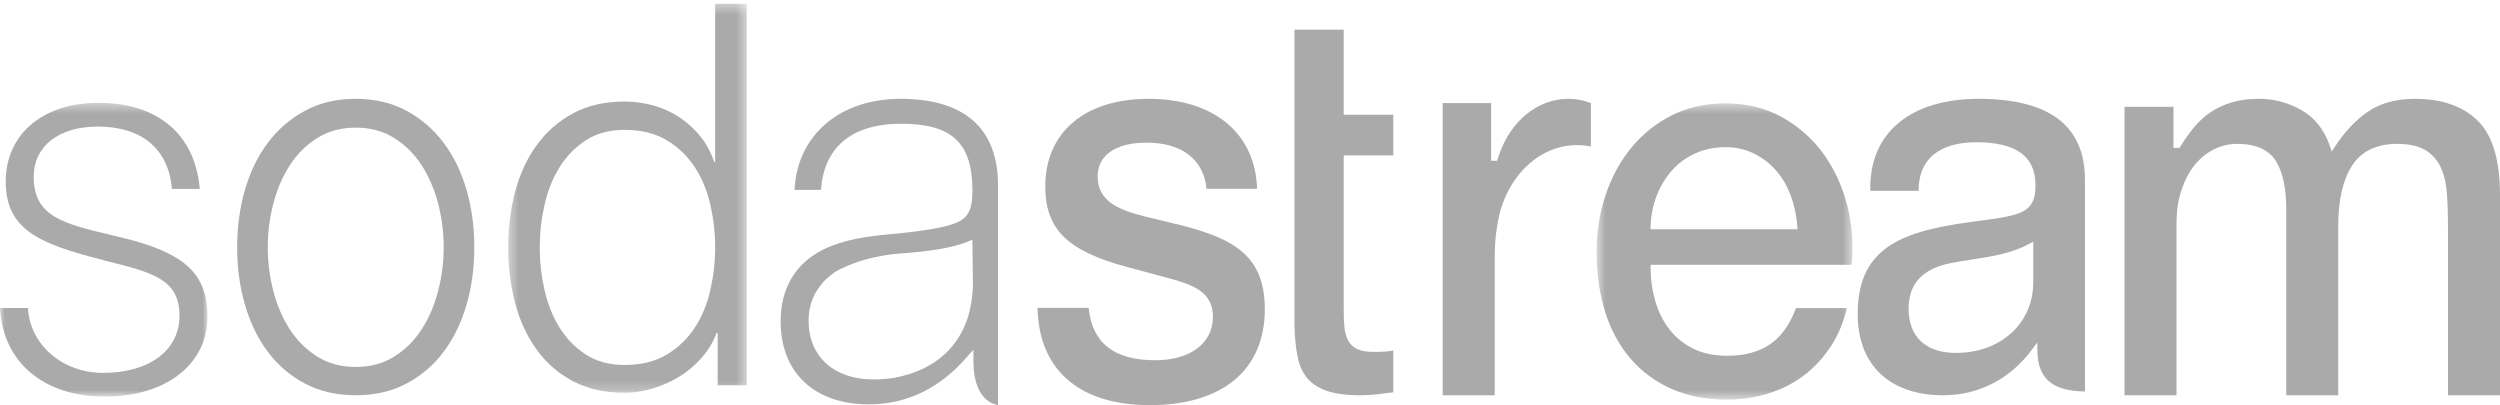
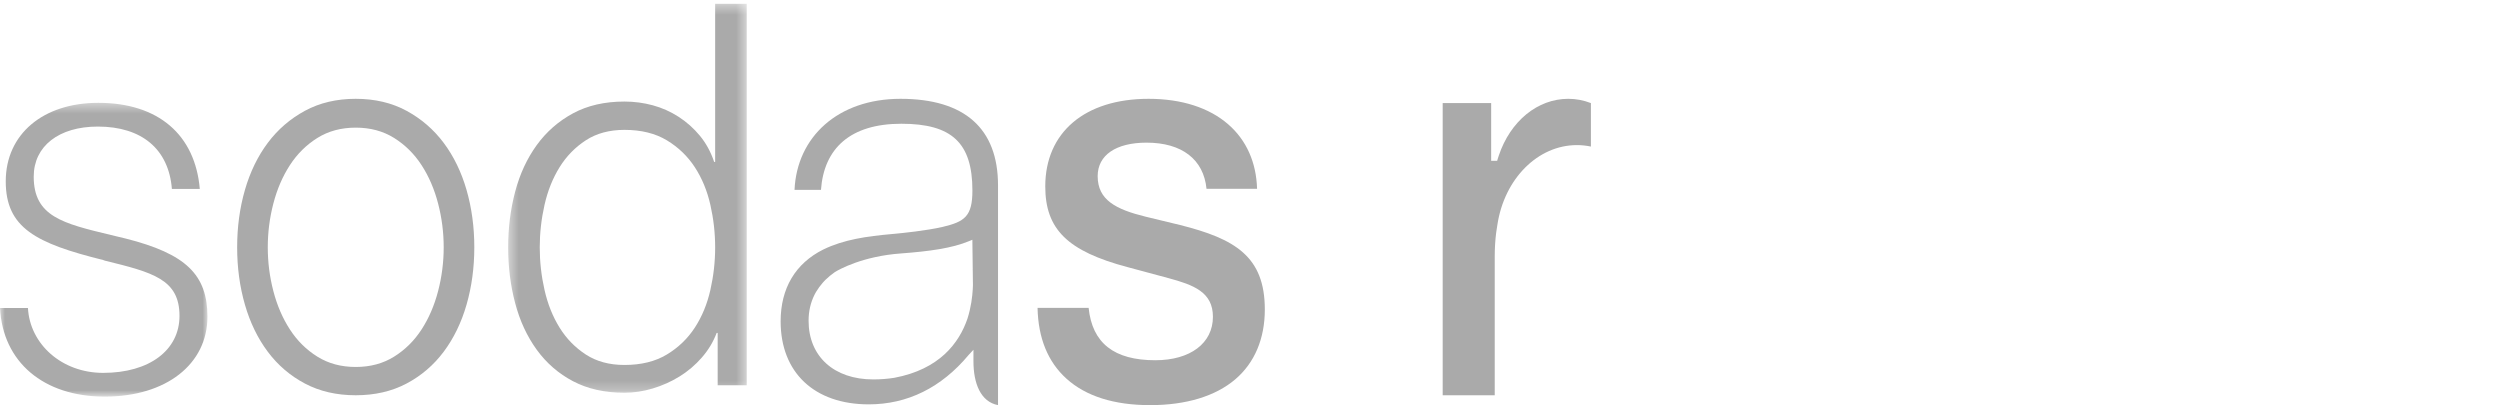
<svg xmlns="http://www.w3.org/2000/svg" xmlns:xlink="http://www.w3.org/1999/xlink" width="253px" height="41px" viewBox="0 0 253 41" version="1.1">
  <title>sodastream</title>
  <desc>Created with Sketch.</desc>
  <defs>
    <polygon id="path-1" points="0.426 0.382 24.57 0.382 24.57 39.746 0.426 39.746" />
    <polygon id="path-3" points="0 0.406 20.994 0.406 20.994 30.138 0 30.138" />
-     <polygon id="path-5" points="0.574 0.459 26.472 0.459 26.472 30.44 0.574 30.44" />
  </defs>
  <g id="Page-1" stroke="none" stroke-width="1" fill="none" fill-rule="evenodd">
    <g id="sodastream">
      <path d="M32.115,13.963 C31,14.661 30.074,15.578 29.336,16.715 C28.598,17.853 28.041,19.146 27.664,20.596 C27.286,22.046 27.099,23.523 27.099,25.027 C27.099,26.532 27.286,28.009 27.664,29.458 C28.041,30.908 28.598,32.202 29.336,33.339 C30.074,34.478 31,35.395 32.115,36.091 C33.229,36.789 34.524,37.137 36,37.137 C37.476,37.137 38.77,36.789 39.885,36.091 C41,35.395 41.926,34.478 42.664,33.339 C43.402,32.202 43.959,30.908 44.336,29.458 C44.713,28.009 44.902,26.532 44.902,25.027 C44.902,23.523 44.713,22.046 44.336,20.596 C43.959,19.146 43.402,17.853 42.664,16.715 C41.926,15.578 41,14.661 39.885,13.963 C38.77,13.266 37.476,12.917 36,12.917 C34.524,12.917 33.229,13.266 32.115,13.963 M41.139,11.211 C42.631,12.019 43.885,13.101 44.902,14.458 C45.918,15.816 46.689,17.404 47.214,19.22 C47.737,21.036 48,22.972 48,25.027 C48,27.083 47.737,29.018 47.214,30.834 C46.689,32.651 45.918,34.239 44.902,35.596 C43.885,36.954 42.631,38.027 41.139,38.816 C39.647,39.604 37.935,40 36,40 C34.065,40 32.352,39.604 30.861,38.816 C29.368,38.027 28.114,36.954 27.099,35.596 C26.082,34.239 25.311,32.651 24.787,30.834 C24.262,29.018 24,27.083 24,25.027 C24,22.972 24.262,21.036 24.787,19.22 C25.311,17.404 26.082,15.816 27.099,14.458 C28.114,13.101 29.368,12.019 30.861,11.211 C32.352,10.404 34.065,10 36,10 C37.935,10 39.647,10.404 41.139,11.211" id="Fill-1" fill="#AAAAAA" fill-rule="nonzero" />
      <g id="Group-5" transform="translate(51, 0)">
        <g id="Fill-3-Clipped">
          <mask id="mask-2" fill="white">
            <use xlink:href="#path-1" />
          </mask>
          <g id="path-1" />
          <path d="M4.104,29.337 C4.425,30.762 4.932,32.032 5.626,33.15 C6.318,34.267 7.206,35.177 8.288,35.88 C9.37,36.583 10.672,36.934 12.194,36.934 C13.885,36.934 15.313,36.583 16.48,35.88 C17.647,35.177 18.592,34.267 19.32,33.15 C20.047,32.032 20.571,30.762 20.892,29.337 C21.214,27.914 21.374,26.481 21.374,25.038 C21.374,23.597 21.214,22.165 20.892,20.74 C20.571,19.316 20.047,18.046 19.32,16.928 C18.592,15.811 17.647,14.9 16.48,14.197 C15.313,13.494 13.885,13.143 12.194,13.143 C10.672,13.143 9.37,13.494 8.288,14.197 C7.206,14.9 6.318,15.811 5.626,16.928 C4.932,18.046 4.425,19.316 4.104,20.74 C3.782,22.165 3.622,23.597 3.622,25.038 C3.622,26.481 3.782,27.914 4.104,29.337 Z M21.628,38.989 L21.628,33.69 L21.526,33.69 C21.188,34.591 20.689,35.421 20.03,36.177 C19.371,36.934 18.618,37.575 17.773,38.097 C16.927,38.62 16.023,39.025 15.059,39.314 C14.096,39.602 13.14,39.746 12.194,39.746 C10.198,39.746 8.466,39.358 6.995,38.583 C5.524,37.809 4.299,36.746 3.318,35.393 C2.337,34.041 1.61,32.474 1.137,30.689 C0.663,28.905 0.426,27.022 0.426,25.038 C0.426,23.056 0.663,21.172 1.137,19.388 C1.61,17.603 2.337,16.036 3.318,14.684 C4.299,13.332 5.524,12.26 6.995,11.466 C8.466,10.674 10.198,10.277 12.194,10.277 C13.174,10.277 14.129,10.404 15.059,10.655 C15.989,10.908 16.86,11.296 17.672,11.818 C18.483,12.341 19.201,12.981 19.828,13.737 C20.453,14.495 20.935,15.378 21.273,16.387 L21.374,16.387 L21.374,0.382 L24.57,0.382 L24.57,38.989 L21.628,38.989 Z" id="Fill-3" fill="#AAAAAA" fill-rule="nonzero" mask="url(#mask-2)" />
        </g>
      </g>
      <g id="Group-8" transform="translate(0, 10)">
        <g id="Fill-6-Clipped">
          <mask id="mask-4" fill="white">
            <use xlink:href="#path-3" />
          </mask>
          <g id="path-3" />
          <path d="M11.226,13.782 C6.352,12.61 3.412,11.912 3.412,7.875 C3.412,4.787 5.958,2.809 9.902,2.809 C14.361,2.809 17.079,5.106 17.395,9.122 L20.22,9.122 C19.753,3.645 16.025,0.406 9.953,0.406 C4.349,0.406 0.581,3.58 0.581,8.353 C0.581,13.062 3.625,14.621 10.443,16.315 L10.598,16.374 C15.476,17.57 18.165,18.266 18.165,21.967 C18.165,25.427 15.131,27.735 10.439,27.735 C6.245,27.735 3.02,24.818 2.828,21.167 L-5.92801694e-05,21.167 C0.28,26.643 4.41,30.138 10.6,30.138 C16.816,30.138 20.994,26.849 20.994,22.056 C20.994,17.804 18.821,15.679 12.692,14.134 C12.183,14.008 11.695,13.895 11.226,13.782 Z" id="Fill-6" fill="#AAAAAA" fill-rule="nonzero" mask="url(#mask-4)" />
        </g>
      </g>
      <path d="M98.459,28.913 C98.457,29.037 98.447,29.152 98.443,29.272 C98.4,30.029 98.271,31.099 97.911,32.236 C97.065,34.719 95.069,37.379 90.496,38.235 C89.821,38.341 89.113,38.398 88.37,38.398 C84.399,38.398 81.829,36.069 81.829,32.462 C81.829,31.502 82.031,30.631 82.42,29.847 C82.456,29.78 82.488,29.713 82.523,29.65 C82.551,29.602 82.58,29.554 82.608,29.506 C82.8,29.186 83.018,28.891 83.255,28.622 C83.29,28.581 83.325,28.541 83.363,28.5 C83.417,28.441 83.472,28.384 83.529,28.326 C83.814,28.044 84.14,27.781 84.495,27.53 C84.929,27.267 87.293,25.93 91.173,25.649 L91.173,25.649 C94.059,25.433 96.34,25.121 98.063,24.405 L98.403,24.265 L98.441,27.285 L98.431,27.29 C98.431,27.29 98.435,27.323 98.443,27.381 L98.452,28.173 L98.452,28.176 L98.461,28.853 C98.459,28.875 98.459,28.894 98.459,28.913 M91.13,10 C84.793,10 80.643,13.866 80.406,19.217 L83.082,19.217 C83.384,15.013 86.049,12.523 91.22,12.523 C96.324,12.523 98.408,14.453 98.408,19.283 C98.408,21.906 97.613,22.437 95.379,22.967 C93.736,23.343 91.35,23.585 90.527,23.661 C90.448,23.668 90.369,23.675 90.292,23.682 C90.255,23.685 90.234,23.687 90.234,23.687 L90.234,23.688 C87.746,23.912 85.401,24.233 83.318,25.25 C80.494,26.657 79,29.171 79,32.522 C79,37.702 82.416,40.921 87.915,40.921 C91.823,40.921 95.258,39.24 98.024,35.923 L98.513,35.396 L98.513,36.567 C98.513,38.77 99.223,40.656 101,41 L101,18.76 C101,13.004 97.622,10 91.13,10" id="Fill-9" fill="#AAAAAA" fill-rule="nonzero" />
-       <path d="M135.982,11.306 L135.982,3 L131,3 L131,32.973 C131.031,34.124 131.135,35.172 131.312,36.078 C131.478,36.946 131.8,37.675 132.268,38.243 C132.736,38.811 133.399,39.248 134.238,39.543 C135.099,39.846 136.258,40 137.681,40 C138.282,40 138.878,39.964 139.45,39.892 C139.954,39.827 140.471,39.763 141,39.699 L141,35.468 C140.709,35.531 140.417,35.569 140.129,35.582 C139.75,35.602 139.353,35.611 138.947,35.611 C138.284,35.611 137.769,35.521 137.371,35.335 C136.958,35.143 136.642,34.847 136.434,34.457 C136.236,34.089 136.109,33.638 136.057,33.116 C136.006,32.625 135.982,32.035 135.982,31.362 L135.982,16.028 L135.982,15.723 L136.268,15.723 L141,15.723 L141,11.611 L136.268,11.611 L135.982,11.611 L135.982,11.306 Z" id="Fill-11" fill="#AAAAAA" fill-rule="nonzero" />
      <g id="Group-15" transform="translate(161, 10)">
        <g id="Fill-13-Clipped">
          <mask id="mask-6" fill="white">
            <use xlink:href="#path-5" />
          </mask>
          <g id="path-5" />
          <path d="M20.572,13.204 L6.354,13.204 L6.03,13.204 L6.041,12.885 C6.076,11.772 6.291,10.718 6.678,9.751 C7.063,8.786 7.585,7.933 8.23,7.217 C8.88,6.495 9.67,5.922 10.58,5.513 C11.489,5.103 12.514,4.896 13.623,4.896 C14.701,4.896 15.695,5.124 16.575,5.576 C17.445,6.024 18.197,6.616 18.808,7.336 C19.416,8.053 19.903,8.906 20.252,9.873 C20.599,10.83 20.812,11.84 20.885,12.874 L20.909,13.204 L20.572,13.204 Z M23.523,5.551 C22.415,4.024 21.001,2.779 19.322,1.852 C17.649,0.928 15.732,0.459 13.623,0.459 C11.617,0.459 9.795,0.864 8.207,1.661 C6.614,2.461 5.236,3.558 4.113,4.921 C2.984,6.289 2.102,7.9 1.494,9.708 C0.884,11.52 0.574,13.461 0.574,15.478 C0.574,17.682 0.867,19.729 1.442,21.562 C2.014,23.385 2.876,24.974 4.002,26.283 C5.124,27.589 6.517,28.619 8.141,29.345 C9.767,30.072 11.666,30.44 13.784,30.44 C15.239,30.44 16.655,30.228 17.991,29.809 C19.32,29.392 20.537,28.767 21.609,27.95 C22.679,27.134 23.606,26.113 24.368,24.915 C25.067,23.813 25.582,22.556 25.903,21.176 L20.744,21.176 C20.191,22.735 19.361,23.931 18.275,24.735 C17.138,25.577 15.627,26.004 13.784,26.004 C12.455,26.004 11.292,25.757 10.326,25.268 C9.363,24.783 8.553,24.12 7.921,23.3 C7.294,22.487 6.818,21.527 6.507,20.446 C6.197,19.378 6.04,18.254 6.04,17.106 L6.04,16.798 L6.354,16.798 L26.383,16.798 C26.584,14.768 26.443,12.773 25.96,10.864 C25.455,8.872 24.636,7.085 23.523,5.551 Z" id="Fill-13" fill="#AAAAAA" fill-rule="nonzero" mask="url(#mask-6)" />
        </g>
      </g>
-       <path d="M244.398,10 C242.51,10 240.92,10.43 239.671,11.276 C238.408,12.134 237.277,13.327 236.309,14.822 L235.976,15.336 L235.774,14.753 C235.218,13.142 234.269,11.937 232.953,11.172 C231.615,10.394 230.148,10 228.595,10 C227.566,10 226.641,10.122 225.848,10.363 C225.054,10.604 224.345,10.932 223.738,11.336 C223.132,11.74 222.573,12.245 222.079,12.835 C221.575,13.437 221.1,14.104 220.665,14.816 L220.576,14.962 L220.411,14.962 L220.257,14.962 L219.954,14.962 L219.954,14.644 L219.954,10.808 L215,10.808 L215,40 L220.263,40 L220.263,22.606 C220.263,21.343 220.433,20.202 220.77,19.211 C221.106,18.218 221.557,17.369 222.111,16.688 C222.668,16.003 223.326,15.471 224.066,15.107 C224.806,14.743 225.585,14.558 226.382,14.558 C228.265,14.558 229.589,15.14 230.314,16.287 C231.014,17.393 231.368,19.034 231.368,21.164 L231.368,40 L236.632,40 L236.632,22.837 C236.632,20.245 237.1,18.205 238.021,16.775 C238.968,15.304 240.508,14.558 242.596,14.558 C243.774,14.558 244.724,14.766 245.42,15.176 C246.124,15.592 246.66,16.192 247.011,16.959 C247.352,17.703 247.561,18.596 247.632,19.612 C247.701,20.598 247.737,21.703 247.737,22.894 L247.737,40 L253,40 L253,19.722 C253,16.215 252.243,13.691 250.753,12.222 C249.256,10.748 247.118,10 244.398,10" id="Fill-16" fill="#AAAAAA" fill-rule="nonzero" />
-       <path d="M205.764,24.972 L205.764,28.575 C205.764,32.712 202.477,35.714 197.949,35.714 C194.899,35.714 193.151,34.087 193.151,31.252 C193.151,28.714 194.54,27.202 197.397,26.631 C198.13,26.484 198.88,26.367 199.606,26.255 C201.659,25.936 203.599,25.634 205.322,24.694 L205.764,24.453 L205.764,24.972 Z M208.359,12.087 C206.57,10.702 203.839,10 200.243,10 C196.835,10 194.022,10.851 192.108,12.461 C190.252,14.023 189.272,16.273 189.272,18.968 L189.272,19.308 L194.165,19.308 L194.165,19.239 C194.165,16.116 196.243,14.397 200.016,14.397 C204.037,14.397 205.991,15.82 205.991,18.749 C205.991,21.588 204.518,21.785 200.143,22.367 L199.553,22.446 C195.312,23.005 192.751,23.779 190.988,25.033 C188.949,26.482 188,28.632 188,31.797 C188,36.934 191.236,40 196.657,40 C200.238,40 203.429,38.357 205.643,35.372 L206.169,34.663 L206.185,35.557 C206.235,38.324 207.722,39.581 211,39.615 L211,18.203 C211,15.502 210.111,13.444 208.359,12.087 Z" id="Fill-18" fill="#AAAAAA" fill-rule="nonzero" />
      <path d="M115.913,21.922 C112.932,21.185 111.084,20.243 111.084,17.824 C111.084,15.702 112.933,14.436 116.029,14.436 C119.613,14.436 121.808,16.133 122.099,19.106 L127.215,19.106 C127.14,16.441 126.142,14.195 124.313,12.597 C122.372,10.898 119.578,10 116.237,10 C109.788,10 105.781,13.396 105.781,18.862 C105.781,23.207 108.04,25.422 114.116,27.035 L118.243,28.145 C120.796,28.835 122.748,29.562 122.748,32.06 C122.748,34.73 120.46,36.456 116.916,36.456 C112.742,36.456 110.532,34.722 110.17,31.157 L105,31.157 C105.064,34.214 106.045,36.621 107.919,38.315 C109.888,40.097 112.74,41 116.393,41 C120.031,41 123.015,40.094 125.02,38.379 C126.97,36.711 128,34.272 128,31.323 C128,25.944 124.98,24.166 119.408,22.767 L115.913,21.922 Z" id="Fill-20" fill="#AAAAAA" fill-rule="nonzero" />
      <path d="M151.678,15.745 C151.643,15.848 151.61,15.947 151.58,16.048 L151.513,16.271 L151.292,16.271 L151.209,16.271 L150.906,16.271 L150.906,15.95 L150.906,10.427 L146,10.427 L146,40 L151.267,40 L151.267,25.944 C151.267,25.119 151.316,24.318 151.411,23.563 C151.45,23.253 151.492,22.979 151.539,22.724 C152.253,18.069 155.638,14.684 159.587,14.684 C160.058,14.684 160.532,14.734 161,14.832 L161,10.432 C160.257,10.145 159.486,10 158.705,10 C155.604,10 152.847,12.255 151.678,15.745" id="Fill-22" fill="#AAAAAA" fill-rule="nonzero" />
    </g>
  </g>
</svg>